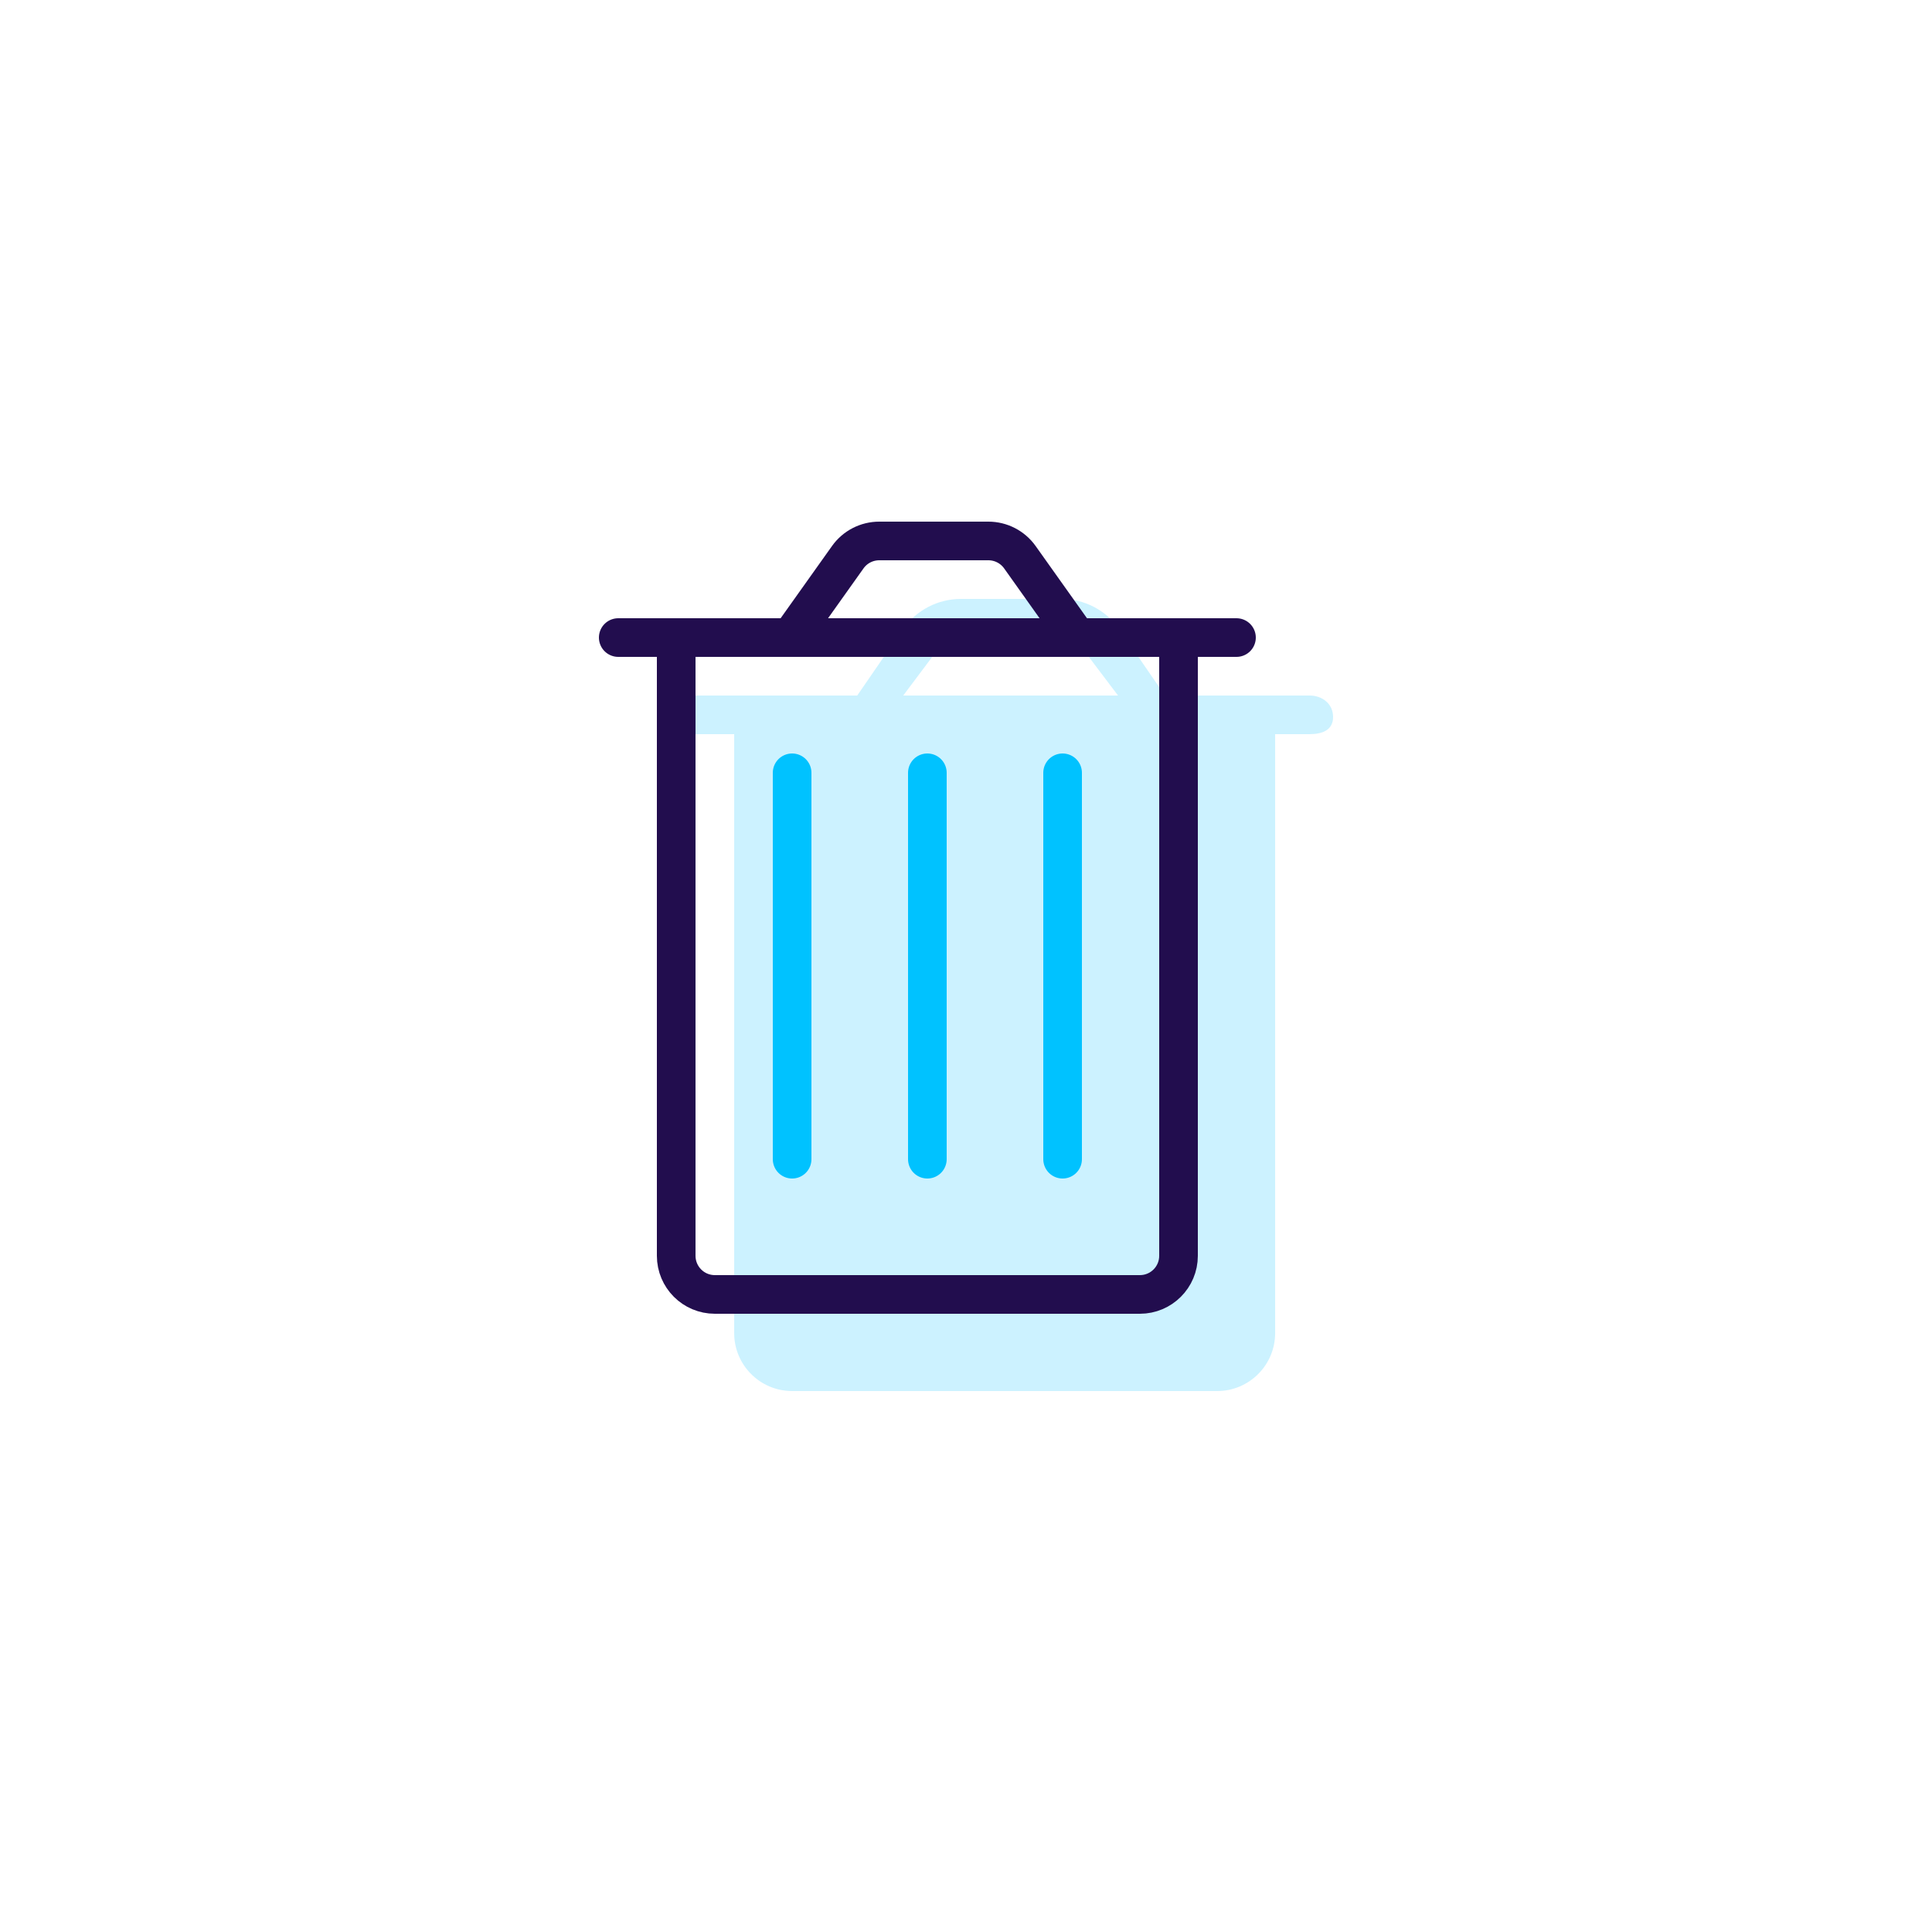
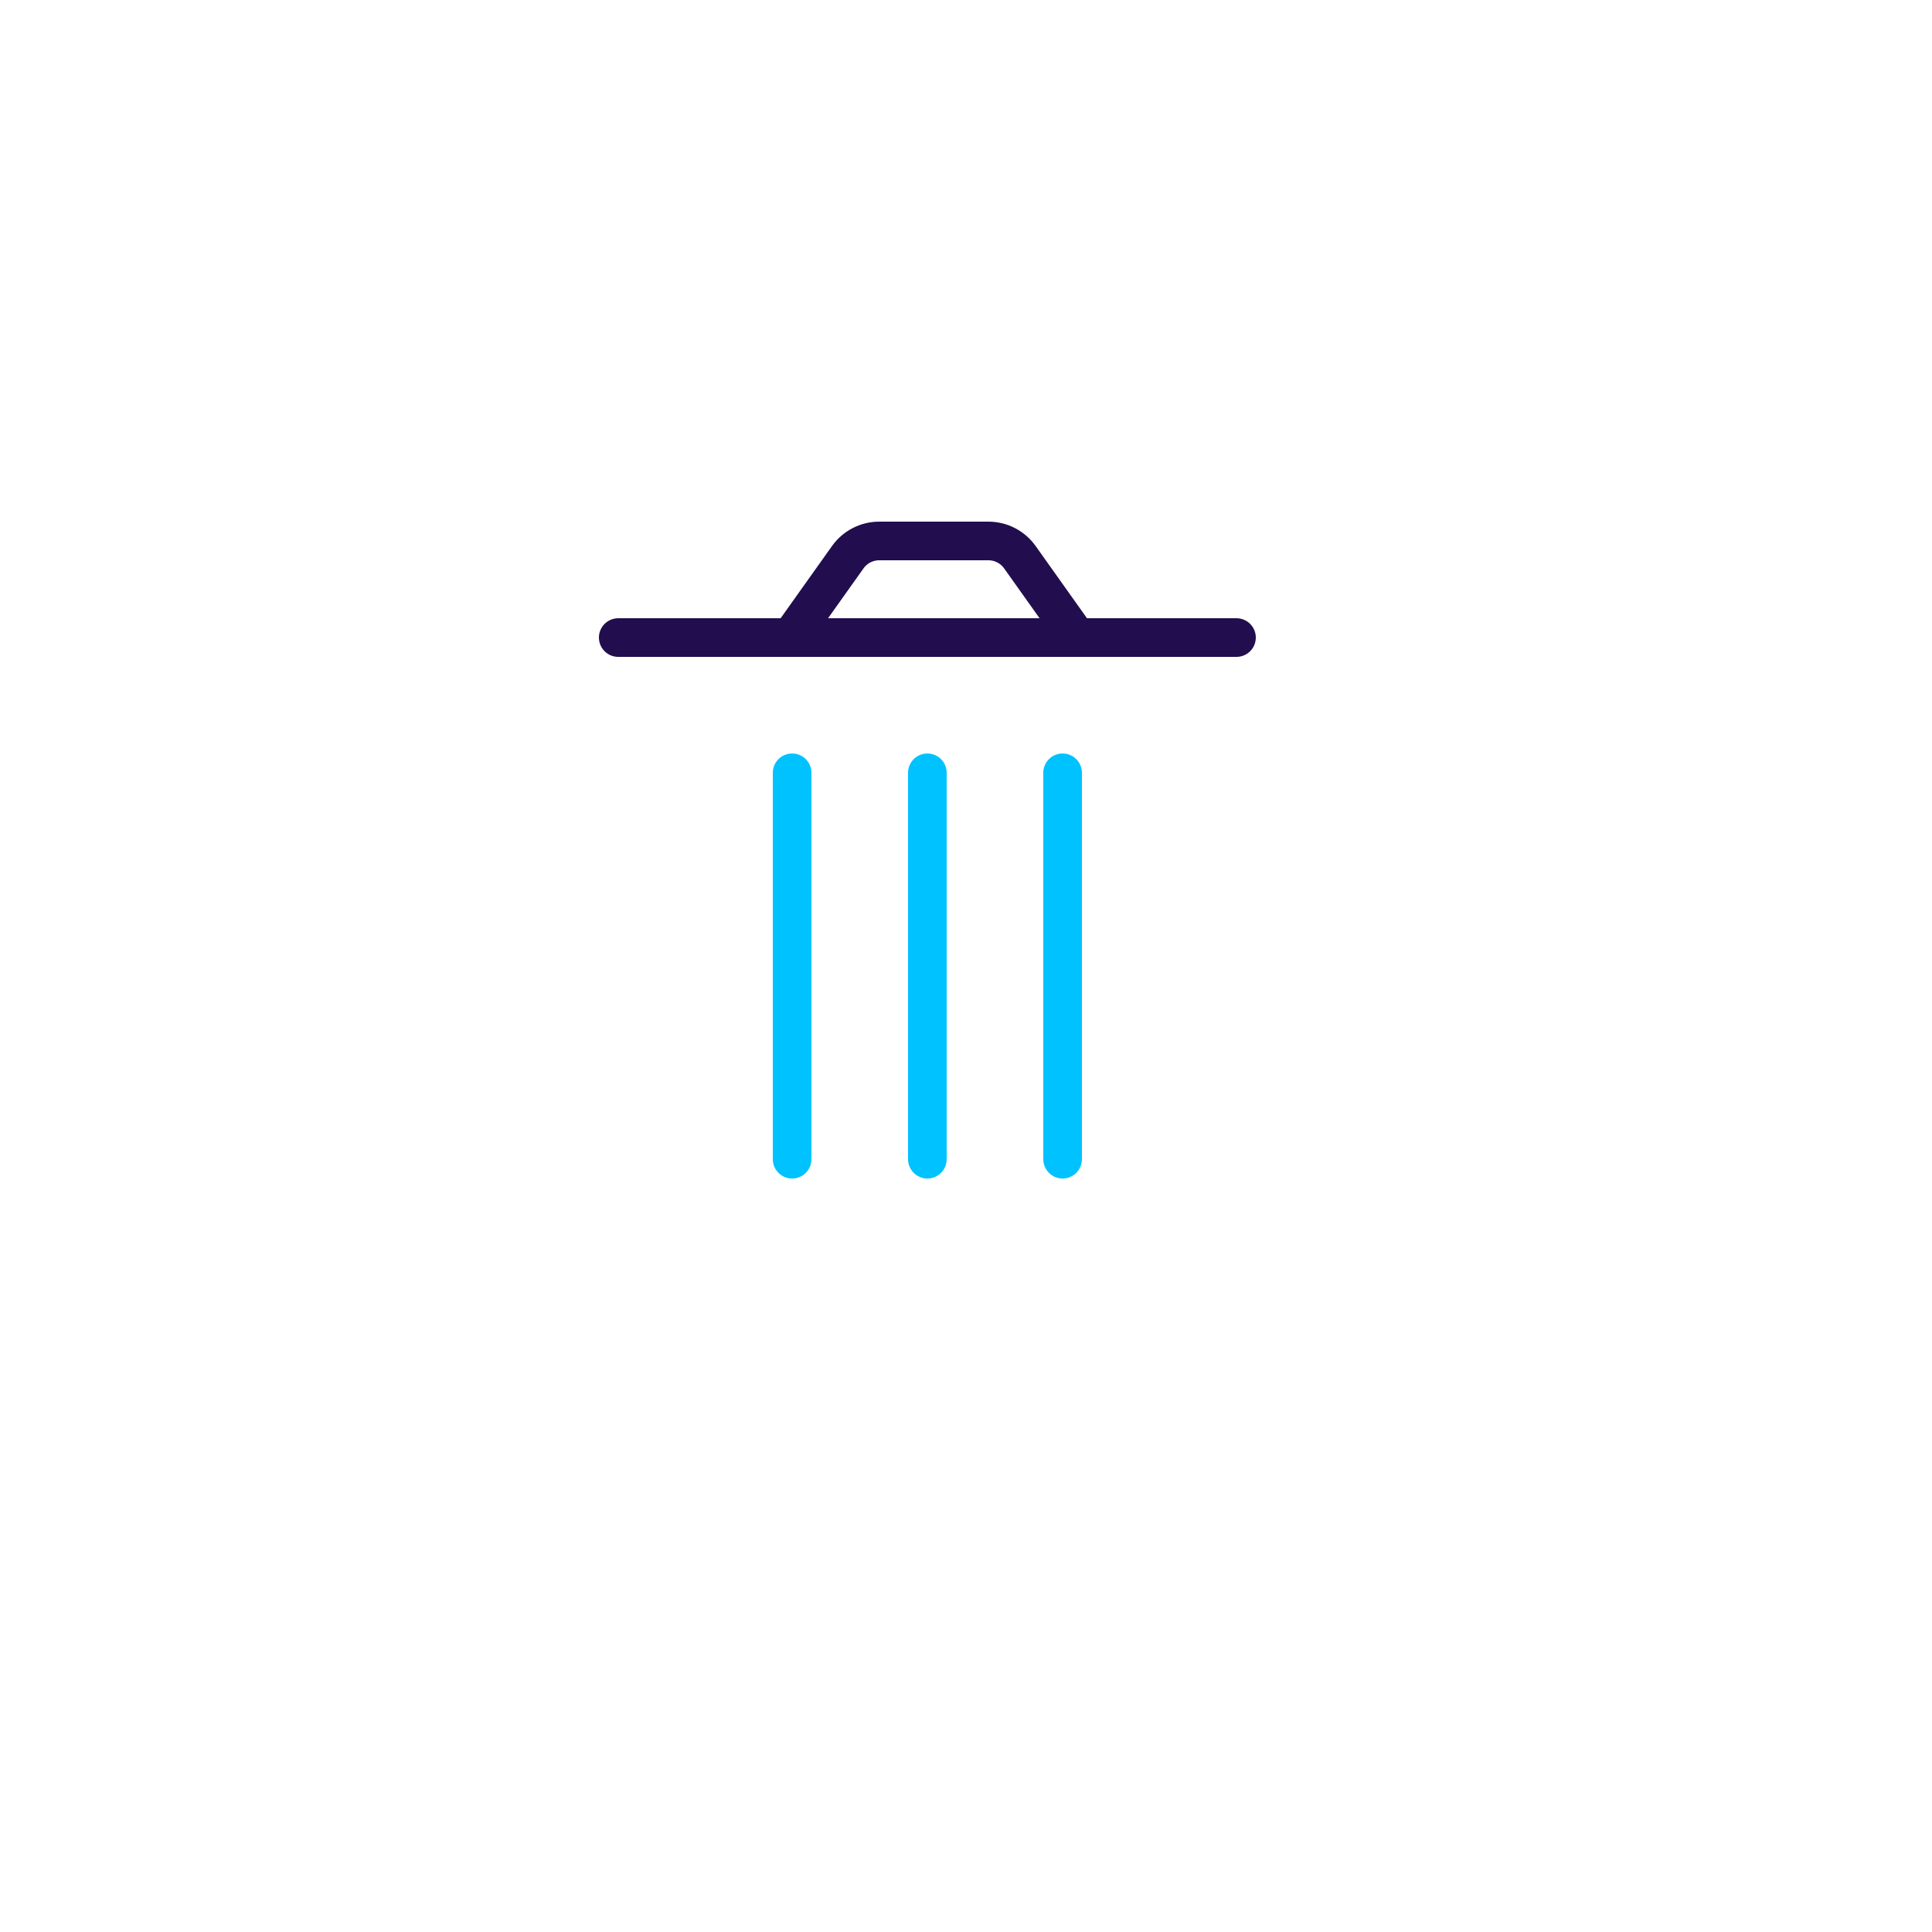
<svg xmlns="http://www.w3.org/2000/svg" width="100" height="100" viewBox="0 0 100 100" fill="none">
-   <path opacity="0.2" fill-rule="evenodd" clip-rule="evenodd" d="M44.37 36L46.752 32.541C47.44 31.574 48.553 31 49.739 31L54.93 31C56.117 31 57.231 31.575 57.919 32.542L60.298 36H67.778C68.453 36 69 36.436 69 37.111C69 37.786 68.453 38 67.778 38H66.001V69C66.001 70.657 64.657 72 63.001 72H41.001C39.344 72 38.001 70.657 38.001 69V38H36C35.325 38 35 37.675 35 37C35 36.325 35.325 36 36 36H44.37ZM48.401 33.8C48.778 33.297 49.371 33 50.001 33H54.605C55.232 33 55.823 33.294 56.201 33.794L57.869 36L46.752 36L48.401 33.8Z" fill="#00C2FF" />
  <line x1="32" y1="33" x2="64" y2="33" stroke="#220D4E" stroke-width="2" stroke-linecap="round" stroke-linejoin="round" />
  <line x1="41" y1="40" x2="41" y2="60" stroke="#00C2FF" stroke-width="2" stroke-linecap="round" stroke-linejoin="round" />
  <line x1="48" y1="40" x2="48" y2="60" stroke="#00C2FF" stroke-width="2" stroke-linecap="round" stroke-linejoin="round" />
  <line x1="55" y1="40" x2="55" y2="60" stroke="#00C2FF" stroke-width="2" stroke-linecap="round" stroke-linejoin="round" />
  <path d="M55.667 32.889L52.789 28.841C52.414 28.314 51.807 28 51.159 28L45.51 28C44.862 28 44.255 28.313 43.88 28.841L41 32.889" stroke="#220D4E" stroke-width="2" stroke-linecap="round" stroke-linejoin="round" />
-   <path d="M35 33H61V65C61 66.105 60.105 67 59 67H37C35.895 67 35 66.105 35 65V33Z" stroke="#220D4E" stroke-width="2" />
</svg>